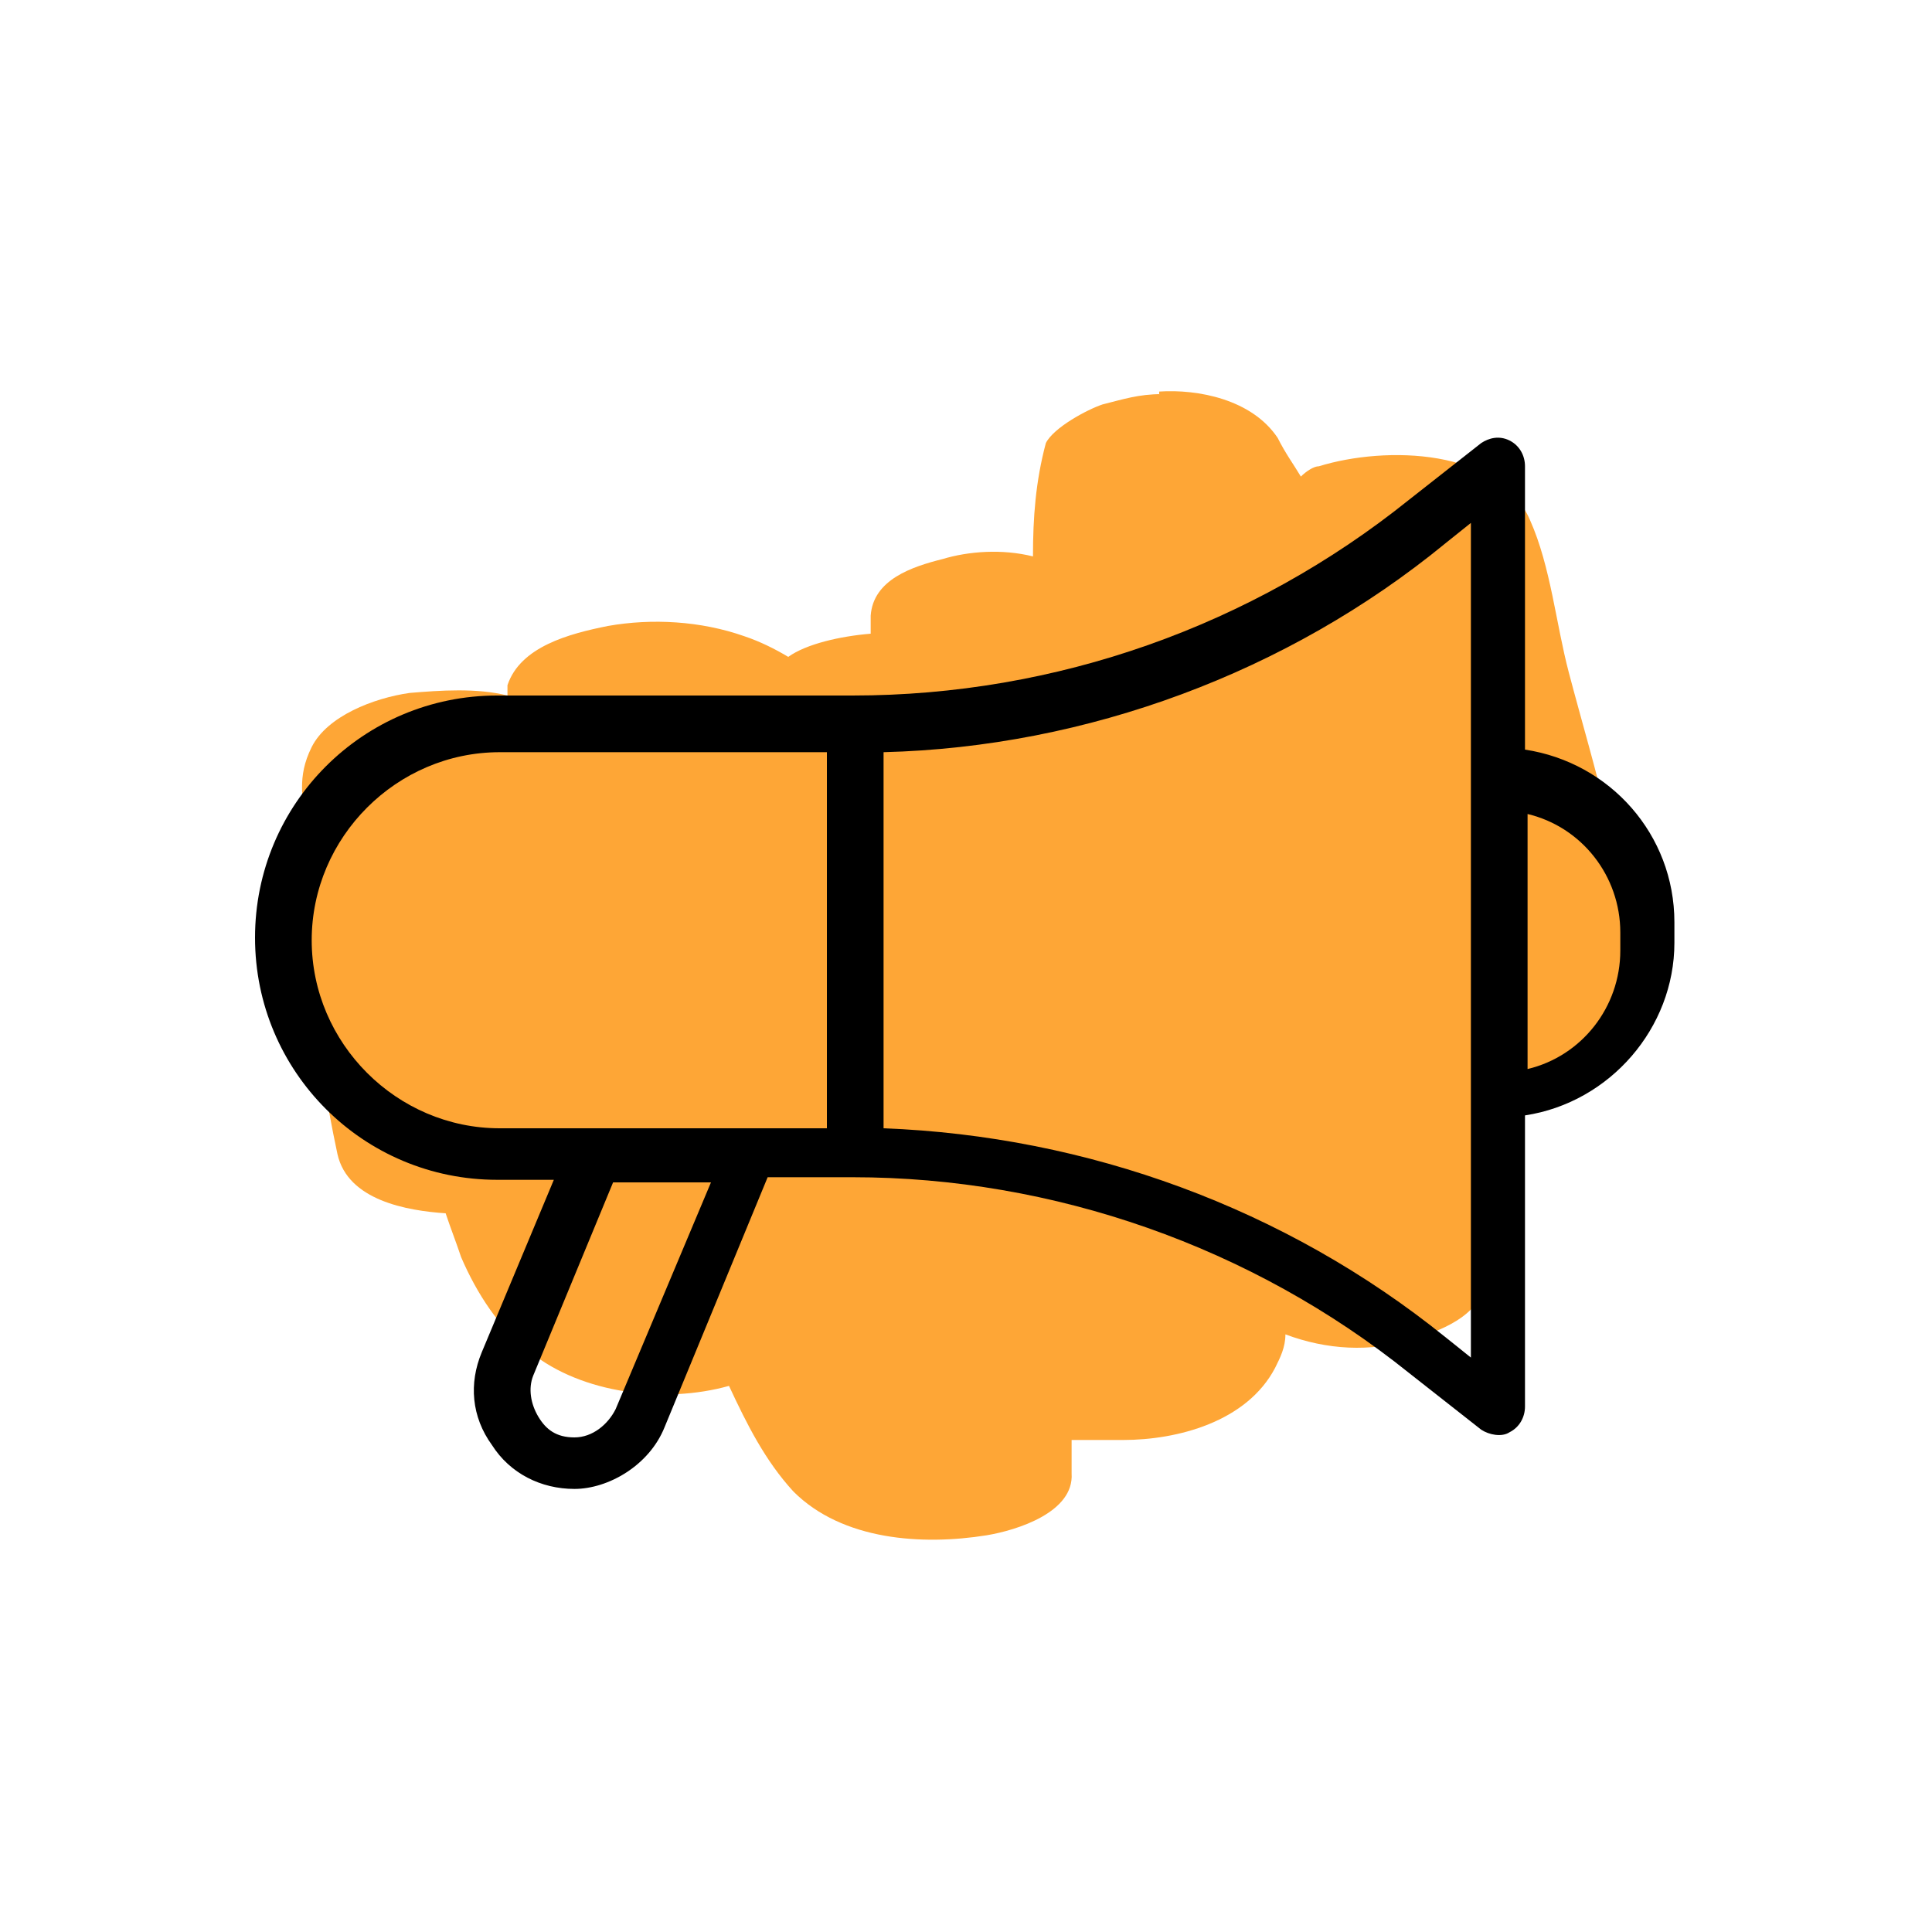
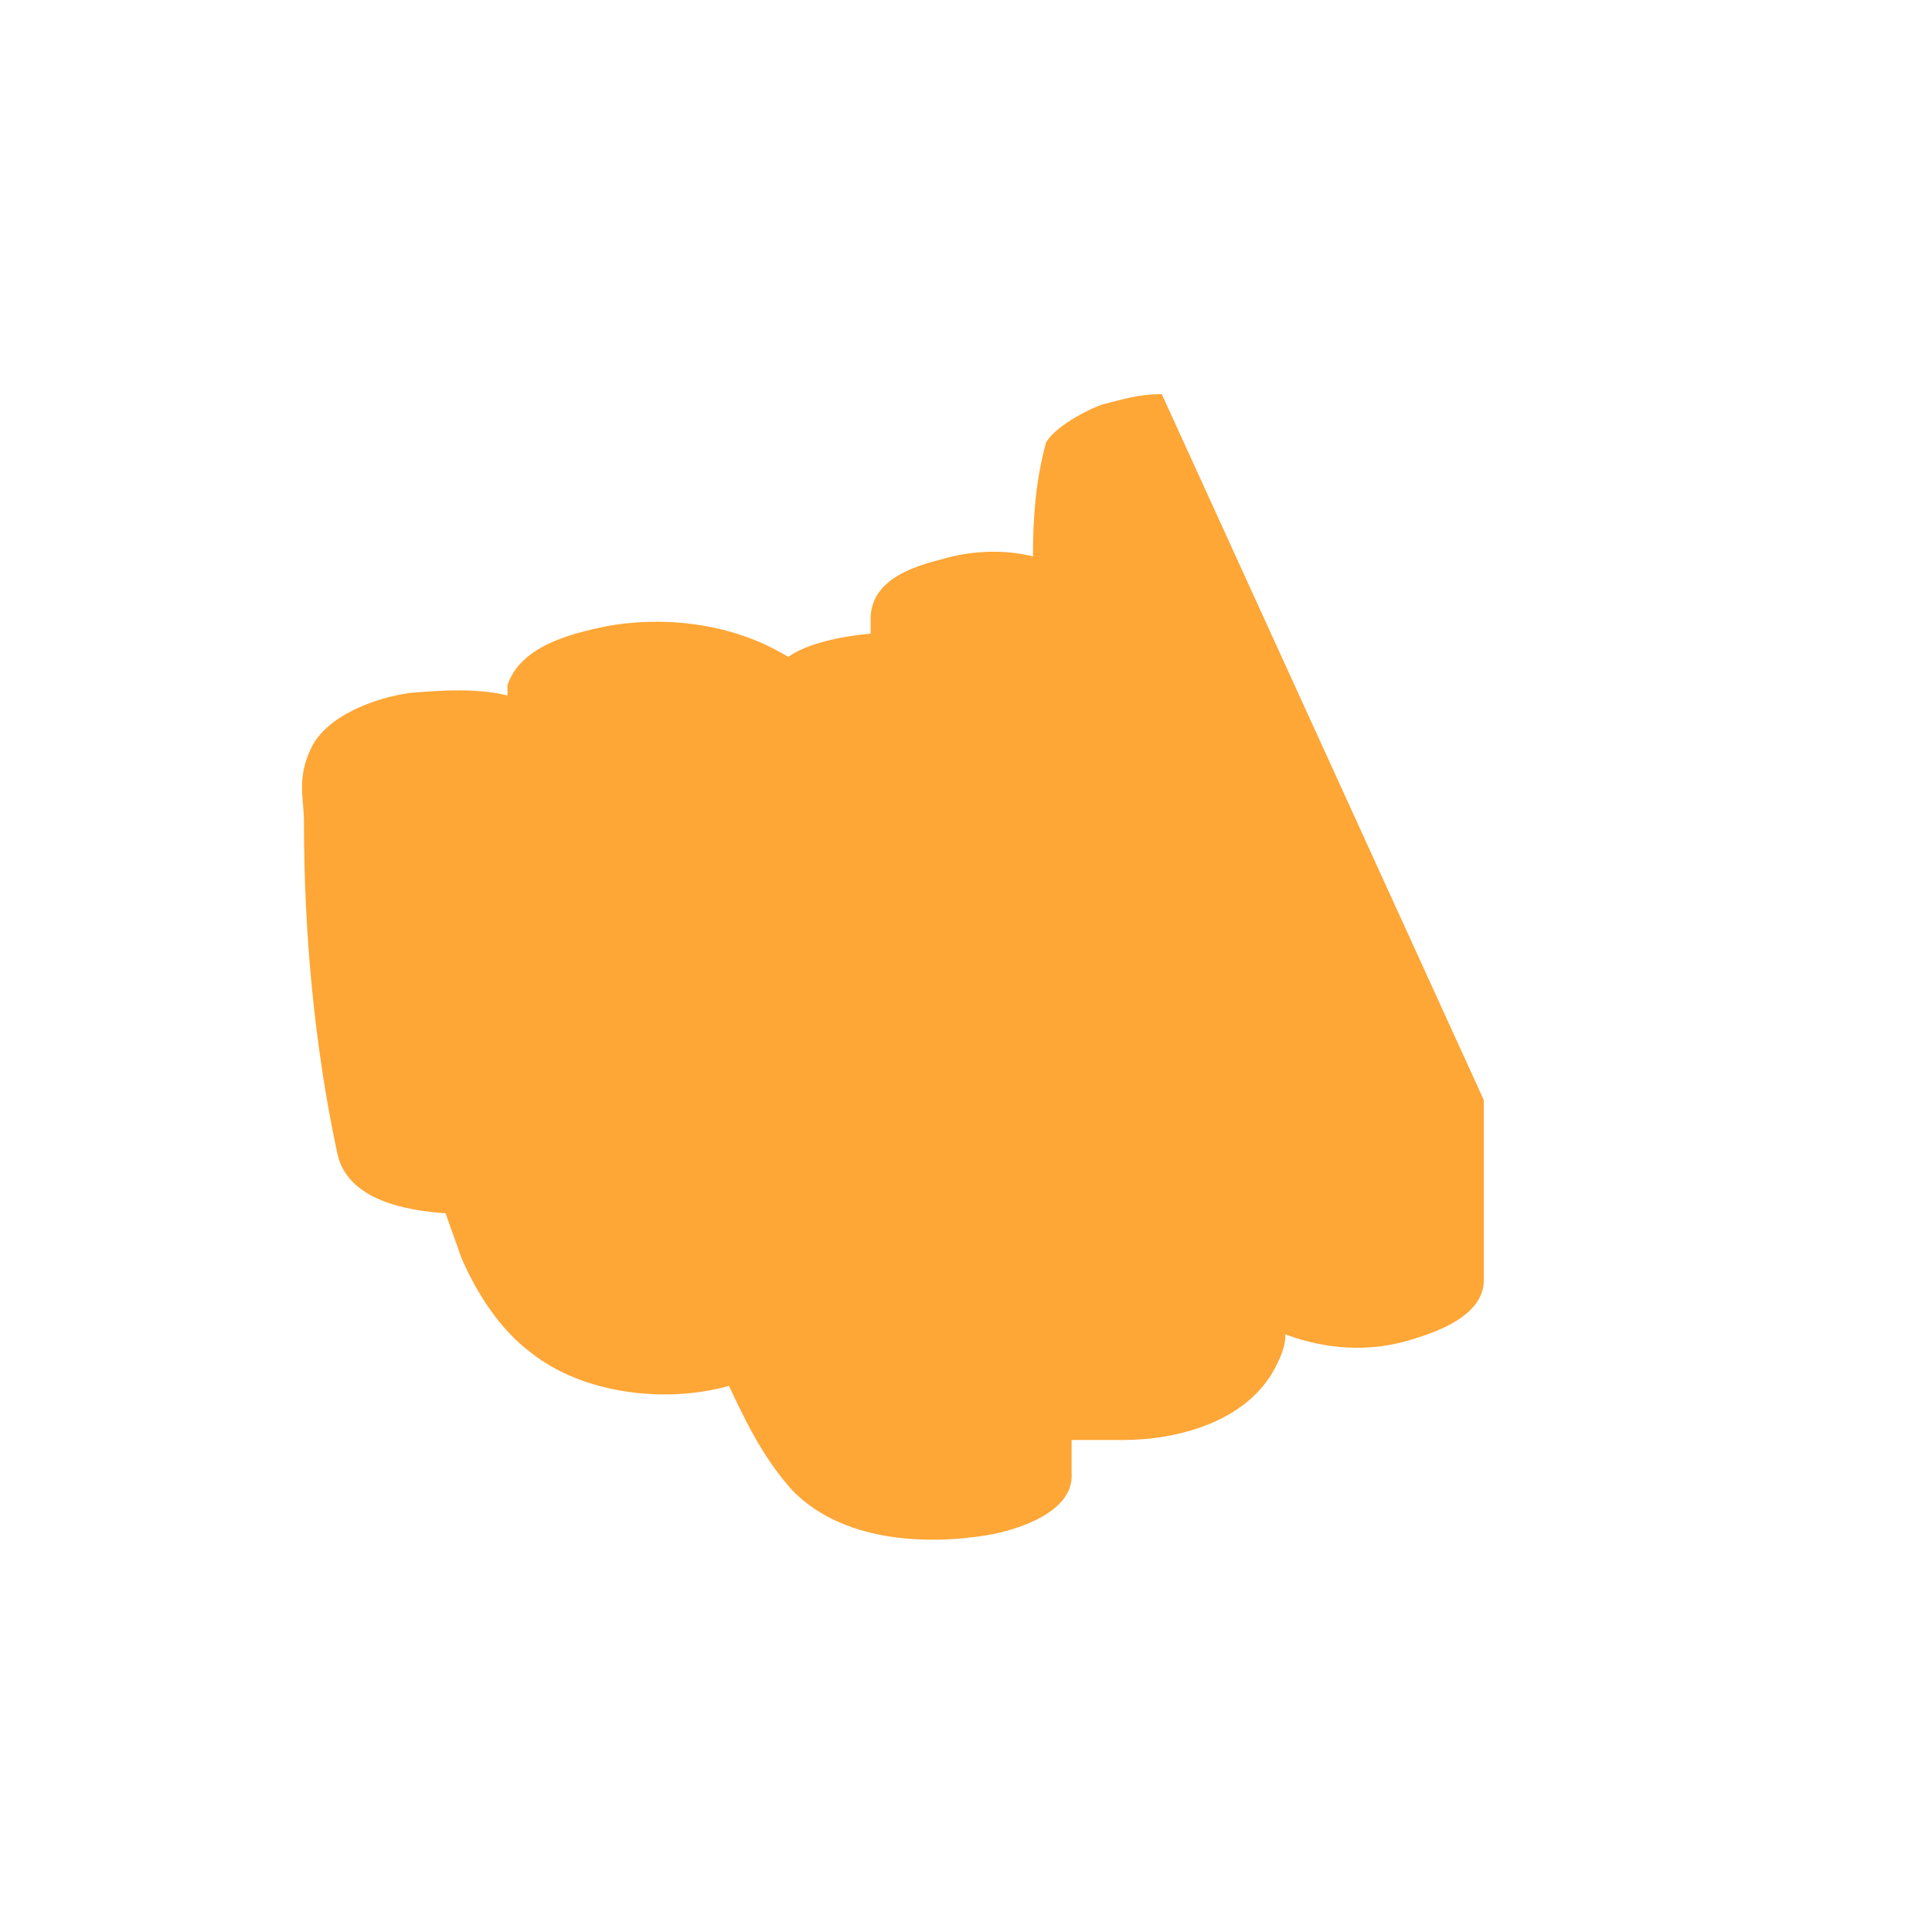
<svg xmlns="http://www.w3.org/2000/svg" id="a" width="75" height="75" version="1.1" viewBox="0 0 75 75">
  <defs>
    <style>
      .cls-1 {
        fill: #000;
      }

      .cls-1, .cls-2 {
        stroke-width: 0px;
      }

      .cls-2 {
        fill: #fea636;
        fill-rule: evenodd;
      }
    </style>
  </defs>
-   <path class="cls-2" d="M45.1,15.3c-.9,0-1.5.2-2.3.4-.6.2-1.9.9-2.2,1.5-.4,1.5-.5,2.9-.5,4.4-1.2-.3-2.5-.2-3.5.1-1.2.3-2.7.8-2.8,2.2v.7c-1.2.1-2.5.4-3.2.9-.5-.3-1.1-.6-1.7-.8-1.7-.6-3.6-.7-5.3-.4-1.5.3-3.4.8-3.9,2.3v.4c-1.2-.3-2.6-.2-3.8-.1-1.4.2-3.2.9-3.8,2.1s-.3,2-.3,2.9c0,4.3.4,8.7,1.3,12.9.4,1.8,2.7,2.2,4.2,2.3.2.6.4,1.1.6,1.7.6,1.4,1.5,2.8,2.7,3.7,2,1.6,5.2,2,7.7,1.3.7,1.5,1.4,2.9,2.5,4.1,1.9,1.9,5,2.1,7.5,1.7,1.2-.2,3.4-.9,3.3-2.4v-1.3h2c2.1,0,4.8-.7,5.9-2.8.2-.4.4-.8.4-1.3,1.6.6,3.3.7,4.9.2,1-.3,2.7-.9,2.8-2.2v-7.2c.9,0,1.6-.2,2.3-.4,2.1-.7,3.3-2.3,3.3-4.4,0-4-1.3-7.9-2.3-11.7-.5-1.9-.7-4.1-1.5-5.9-1.2-2.8-5.6-2.9-8.2-2.1-.2,0-.5.2-.7.4-.3-.5-.6-.9-.9-1.5-1-1.5-3.1-1.9-4.6-1.8h0s0,.1,0,.1Z" />
-   <path class="cls-1" d="M59.2,29.4v-11.3c0-.4-.2-.8-.6-1-.4-.2-.8-.1-1.1.1l-2.8,2.2c-6.1,4.9-13.7,7.6-21.6,7.6h-13.8c-5.2,0-9.4,4.2-9.4,9.4s4.2,9.4,9.4,9.4h2.2l-2.8,6.7c-.5,1.2-.4,2.5.4,3.6.7,1.1,1.9,1.7,3.2,1.7s2.9-.9,3.5-2.4l4-9.7h3.3c7.8,0,15.5,2.7,21.6,7.6l2.8,2.2c.3.2.8.3,1.1.1.4-.2.6-.6.6-1v-11.3c3.3-.5,5.8-3.4,5.8-6.7v-.8c0-3.4-2.5-6.2-5.8-6.7ZM62.9,36.1v.8c0,2.2-1.5,4.1-3.6,4.6v-9.9c2.1.5,3.6,2.4,3.6,4.6ZM57.1,20.3v32.4l-1-.8c-6.2-5-13.9-7.8-21.8-8.1v-14.6c7.9-.2,15.7-3.1,21.8-8.1l1-.8ZM27.6,45.9l-3.7,8.8c-.3.6-.9,1.1-1.6,1.1s-1.1-.3-1.4-.8c-.3-.5-.4-1.1-.2-1.6l3.1-7.5h3.7ZM32.1,29.3v14.5h-12.7c-4,0-7.3-3.3-7.3-7.3s3.3-7.3,7.3-7.3h12.7Z" />
+   <path class="cls-2" d="M45.1,15.3c-.9,0-1.5.2-2.3.4-.6.2-1.9.9-2.2,1.5-.4,1.5-.5,2.9-.5,4.4-1.2-.3-2.5-.2-3.5.1-1.2.3-2.7.8-2.8,2.2v.7c-1.2.1-2.5.4-3.2.9-.5-.3-1.1-.6-1.7-.8-1.7-.6-3.6-.7-5.3-.4-1.5.3-3.4.8-3.9,2.3v.4c-1.2-.3-2.6-.2-3.8-.1-1.4.2-3.2.9-3.8,2.1s-.3,2-.3,2.9c0,4.3.4,8.7,1.3,12.9.4,1.8,2.7,2.2,4.2,2.3.2.6.4,1.1.6,1.7.6,1.4,1.5,2.8,2.7,3.7,2,1.6,5.2,2,7.7,1.3.7,1.5,1.4,2.9,2.5,4.1,1.9,1.9,5,2.1,7.5,1.7,1.2-.2,3.4-.9,3.3-2.4v-1.3h2c2.1,0,4.8-.7,5.9-2.8.2-.4.4-.8.4-1.3,1.6.6,3.3.7,4.9.2,1-.3,2.7-.9,2.8-2.2v-7.2h0s0,.1,0,.1Z" />
</svg>